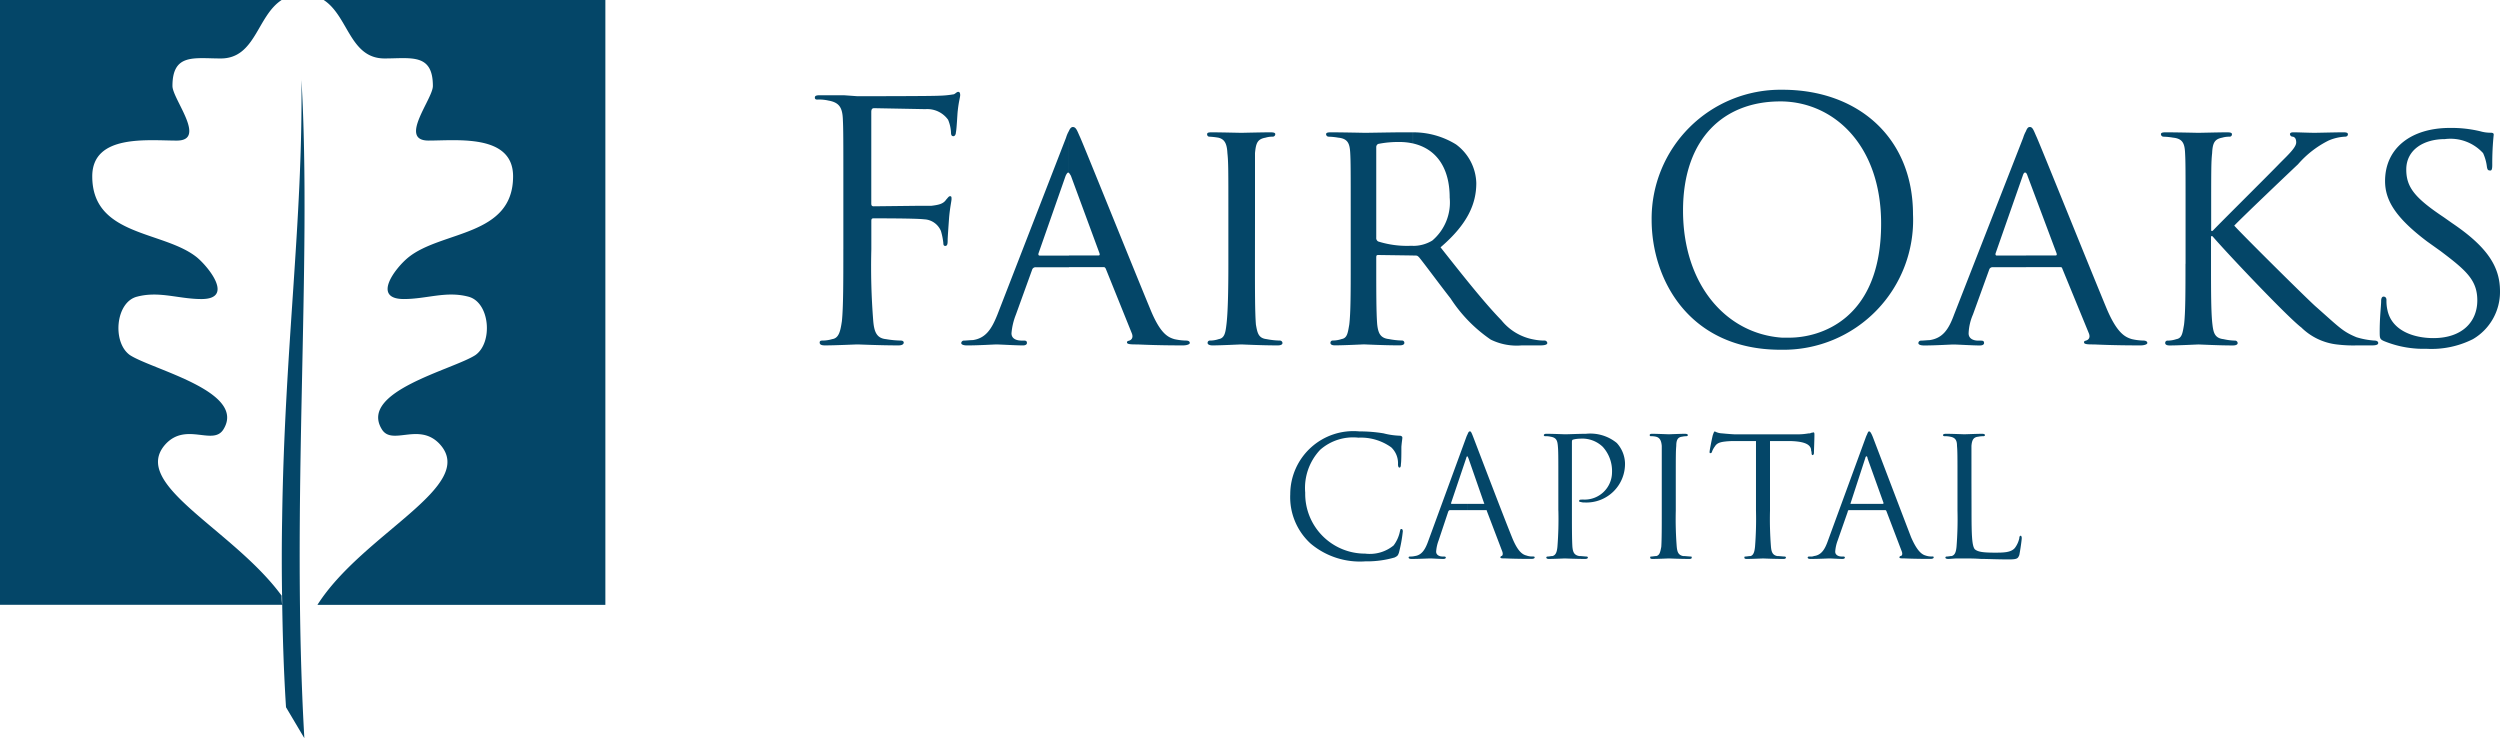
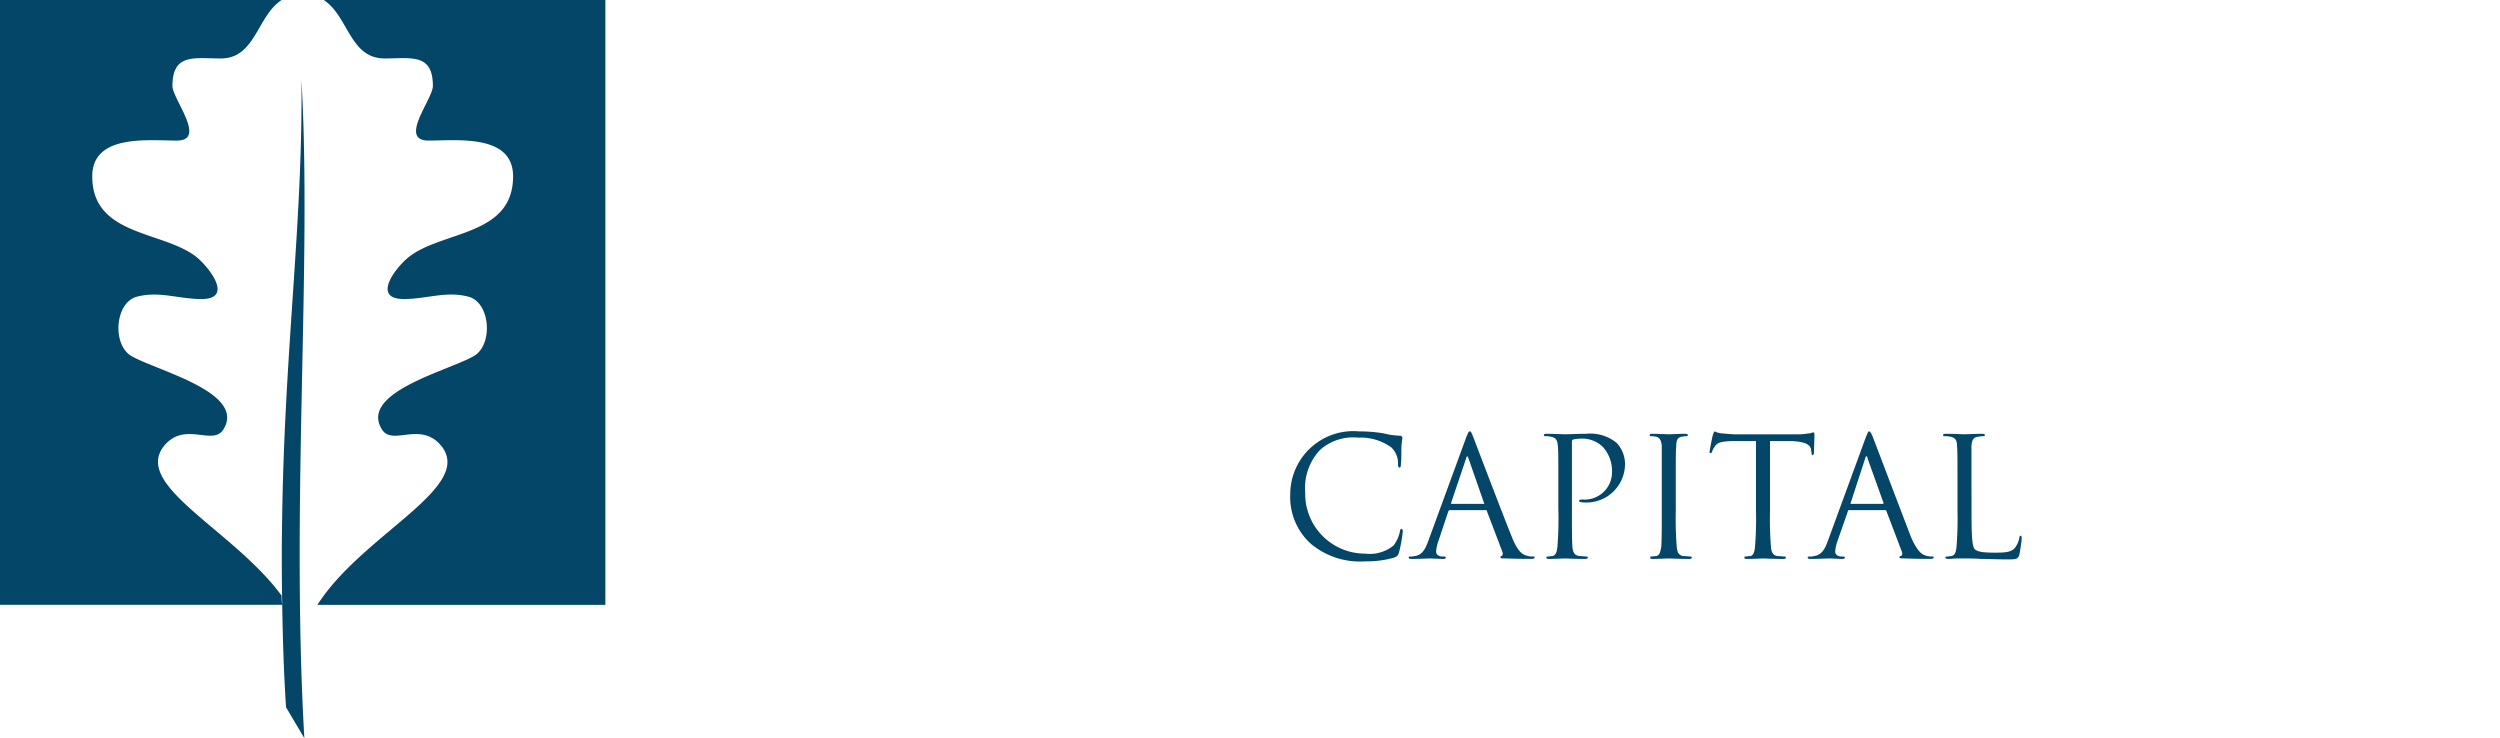
<svg xmlns="http://www.w3.org/2000/svg" id="Layer_1" data-name="Layer 1" width="150" height="44.293" viewBox="0 0 150 44.293">
  <defs>
    <style>.cls-1{fill:#044668;}</style>
  </defs>
  <title>Fair-Oaks-Capital-Logo-150px</title>
-   <path class="cls-1" d="M121.563,16.028v-.7h1.768c.087,0,.087-.058.058-.145l-1.739-4.638a.472.472,0,0,0-.087-.174V7.853c.087-.2.145-.232.232-.232.174,0,.232.232.406.609.319.725,3.13,7.711,4.2,10.291.638,1.507,1.131,1.71,1.507,1.826a3.481,3.481,0,0,0,.7.087c.087,0,.232.029.232.145,0,.087-.2.145-.406.145-.261,0-1.565,0-2.783-.058-.319,0-.608,0-.608-.116,0-.087.029-.087.116-.116.115-.029.289-.145.173-.435l-1.594-3.884c-.029-.087-.058-.087-.145-.087Zm9.566-.2c0,1.623,0,2.957-.087,3.652-.087.493-.116.812-.464.87a1.642,1.642,0,0,1-.522.087.134.134,0,0,0-.144.145c0,.087.086.145.26.145.551,0,1.595-.058,1.74-.058s1.188.058,2.058.058c.2,0,.29-.058.29-.145a.155.155,0,0,0-.145-.145,3.481,3.481,0,0,1-.7-.087c-.522-.058-.609-.377-.667-.87-.087-.7-.087-2.029-.087-3.652V14.172h.087c.841.986,4.522,4.87,5.334,5.479a3.631,3.631,0,0,0,2.116,1.015,7.975,7.975,0,0,0,1.218.058h.9c.29,0,.377-.058.377-.145s-.087-.145-.232-.145a4.784,4.784,0,0,1-1.072-.2c-.841-.348-1.015-.58-2.493-1.884-.725-.667-4.377-4.29-4.841-4.812.377-.406,3.391-3.276,3.826-3.682a5.931,5.931,0,0,1,1.826-1.42A2.823,2.823,0,0,1,140.7,8.2c.116,0,.174-.058.174-.145s-.087-.116-.261-.116c-.435,0-1.594.029-1.71.029-.406,0-.957-.029-1.305-.029-.116,0-.2.029-.2.116a.163.163,0,0,0,.174.145c.116.029.2.116.2.348,0,.29-.464.725-.956,1.217-.638.667-3.769,3.769-4.059,4.088h-.087V12.839c0-2.638,0-3.131.058-3.652.029-.609.145-.841.609-.928a1.464,1.464,0,0,1,.435-.058.137.137,0,0,0,.145-.145c0-.087-.087-.116-.29-.116-.522,0-1.565.029-1.739.029-.087,0-1.16-.029-1.971-.029-.174,0-.261.029-.261.116a.155.155,0,0,0,.145.145,3.93,3.93,0,0,1,.579.058c.58.058.7.348.725.928.029.521.029,1.014.029,3.652v2.986Zm14.465,5.1a5.526,5.526,0,0,0,2.783-.58A3.286,3.286,0,0,0,150,17.477c0-1.449-.725-2.638-2.87-4.087l-.493-.348c-1.739-1.16-2.261-1.8-2.261-2.87,0-1.188,1.044-1.826,2.319-1.826a2.646,2.646,0,0,1,2.29.841,2.773,2.773,0,0,1,.232.84c.029.145.058.2.174.2.116.029.145-.087.145-.348a16.681,16.681,0,0,1,.087-1.8c0-.087-.058-.116-.2-.116a2.163,2.163,0,0,1-.608-.087,7.4,7.4,0,0,0-1.827-.2c-2.29,0-3.884,1.189-3.884,3.189,0,1.159.638,2.2,2.522,3.623l.812.58c1.536,1.16,2.2,1.739,2.2,2.957,0,1.275-.9,2.261-2.638,2.261-1.16,0-2.493-.435-2.754-1.681a2.5,2.5,0,0,1-.058-.609c0-.145-.087-.2-.174-.2s-.145.087-.145.261c0,.29-.087.956-.087,1.8,0,.435,0,.493.261.609A6.238,6.238,0,0,0,145.594,20.927ZM121.563,7.853v2.522c-.087-.058-.145,0-.2.174l-1.623,4.638c-.029.087,0,.145.058.145h1.768v.7h-2.029a.21.21,0,0,0-.174.116l-.986,2.724a3.124,3.124,0,0,0-.26,1.131c0,.319.289.435.579.435h.174c.145,0,.174.058.174.145s-.087.145-.261.145c-.406,0-1.362-.058-1.565-.058-.174,0-1.073.058-1.768.058-.232,0-.348-.058-.348-.145a.155.155,0,0,1,.145-.145c.145,0,.406-.029.521-.029.812-.116,1.16-.667,1.479-1.537l4.145-10.609a1.869,1.869,0,0,1,.174-.406ZM106.924,20.985V20.26h.435c1.8,0,5.508-1.044,5.508-6.841,0-4.725-2.841-7.276-5.943-7.334v-.7h.029c4.493,0,7.827,2.841,7.827,7.479A7.778,7.778,0,0,1,106.924,20.985Zm0-15.6v.7h-.116c-3.333,0-5.826,2.174-5.826,6.551,0,4.435,2.58,7.392,5.942,7.624v.725h-.087c-5.478,0-7.739-4.2-7.739-7.8a7.733,7.733,0,0,1,7.826-7.8ZM84.778,15.332v-.58a2.195,2.195,0,0,0,1.159-.319,3,3,0,0,0,1.044-2.58c0-1.8-.812-2.927-2.2-3.246V7.94a4.867,4.867,0,0,1,2.58.725,2.978,2.978,0,0,1,1.217,2.319c0,1.246-.522,2.464-2.145,3.855,1.42,1.8,2.638,3.334,3.652,4.377a3.232,3.232,0,0,0,1.972,1.16,3.191,3.191,0,0,0,.608.058.163.163,0,0,1,.174.145c0,.087-.116.145-.435.145H91.3a3.525,3.525,0,0,1-1.855-.348,8.757,8.757,0,0,1-2.406-2.464c-.725-.928-1.508-2-1.885-2.464-.086-.087-.115-.116-.231-.116Zm0-7.392v.667a3.669,3.669,0,0,0-.812-.087,6.1,6.1,0,0,0-1.275.116.209.209,0,0,0-.116.2v5.42a.235.235,0,0,0,.116.232,5.75,5.75,0,0,0,1.913.261h.174v.58L82.691,15.3c-.087,0-.116.029-.116.145v.377c0,1.652,0,2.957.058,3.652.058.493.173.812.7.87a4.561,4.561,0,0,0,.783.087.135.135,0,0,1,.145.145c0,.087-.087.145-.29.145-.957,0-2.058-.058-2.145-.058-.029,0-1.189.058-1.739.058-.174,0-.261-.058-.261-.145a.135.135,0,0,1,.145-.145,1.632,1.632,0,0,0,.521-.087c.348-.058.377-.377.464-.87.087-.7.087-2.029.087-3.652V12.839c0-2.638,0-3.131-.029-3.652-.029-.58-.145-.87-.724-.928a3.93,3.93,0,0,0-.58-.058.155.155,0,0,1-.145-.145c0-.087.087-.116.261-.116.811,0,1.971.029,2.087.029.174,0,1.652-.029,2.2-.029Zm-20.64,8.088v-.7h1.769c.087,0,.087-.058.058-.145l-1.711-4.638a1.718,1.718,0,0,0-.116-.174V7.853c.087-.2.174-.232.232-.232.2,0,.261.232.435.609.319.725,3.131,7.711,4.2,10.291.609,1.507,1.073,1.71,1.45,1.826a3.472,3.472,0,0,0,.7.087c.116,0,.232.029.232.145,0,.087-.2.145-.406.145-.26,0-1.507,0-2.724-.058-.348,0-.638,0-.638-.116,0-.087.058-.087.145-.116s.261-.145.145-.435l-1.566-3.884c-.058-.087-.058-.087-.173-.087ZM75.3,12.839V9.187c.058-.609.145-.841.637-.928a1.369,1.369,0,0,1,.435-.058.155.155,0,0,0,.145-.145c0-.087-.087-.116-.29-.116-.551,0-1.681.029-1.739.029-.116,0-1.218-.029-1.8-.029-.2,0-.261.029-.261.116a.137.137,0,0,0,.145.145,4.711,4.711,0,0,1,.522.058c.376.087.521.348.55.928.058.521.058,1.014.058,3.652v2.986c0,1.623-.029,2.957-.116,3.652-.058.493-.116.812-.463.87a1.642,1.642,0,0,1-.522.087.135.135,0,0,0-.145.145c0,.087.116.145.29.145.521,0,1.623-.058,1.739-.058.058,0,1.188.058,2.174.058.2,0,.29-.058.29-.145a.155.155,0,0,0-.145-.145,4.569,4.569,0,0,1-.812-.087c-.492-.058-.55-.377-.637-.87-.058-.7-.058-2.029-.058-3.652ZM50.6,14.955c0,1.913,0,3.508-.087,4.319-.087.58-.174,1.015-.58,1.073a2.054,2.054,0,0,1-.608.087c-.116,0-.145.058-.145.116,0,.116.087.174.319.174.608,0,1.855-.058,1.942-.058.116,0,1.362.058,2.464.058.2,0,.319-.058.319-.174,0-.058-.058-.116-.174-.116a5.791,5.791,0,0,1-.9-.087c-.58-.058-.7-.493-.754-1.073a41.227,41.227,0,0,1-.116-4.319V13.274c0-.145.029-.174.145-.174.348,0,2.522,0,3.015.058a1.144,1.144,0,0,1,1.015.7,3.969,3.969,0,0,1,.145.724c0,.116.029.174.116.174.144,0,.144-.174.144-.377,0-.116.058-.927.087-1.333.058-.638.145-.986.145-1.1s0-.174-.087-.174-.145.116-.232.2c-.173.261-.434.319-.9.377h-.9l-2.551.029c-.116,0-.145-.058-.145-.174V6.723c0-.174.058-.232.174-.232l3.073.058a1.539,1.539,0,0,1,1.362.637,2.271,2.271,0,0,1,.174.754c0,.145.029.232.145.232.087,0,.145-.116.145-.2.058-.261.087-1.13.116-1.333.058-.551.145-.812.145-.928s-.029-.2-.116-.2-.145.087-.261.145a5.834,5.834,0,0,1-.9.087c-.435.029-4.493.029-4.9.029l-.812-.058H49.21c-.232,0-.319.029-.319.145,0,.087.058.116.145.116a2.477,2.477,0,0,1,.666.058c.667.116.841.435.87,1.13.029.638.029,1.189.029,4.291v3.507Zm13.537-7.1v2.522c-.058-.058-.116,0-.2.174l-1.623,4.638c-.029.087,0,.145.058.145h1.768v.7h-2a.219.219,0,0,0-.2.116l-.985,2.724A3.886,3.886,0,0,0,60.689,20c0,.319.29.435.609.435h.145c.144,0,.173.058.173.145s-.087.145-.231.145c-.435,0-1.392-.058-1.595-.058-.174,0-1.043.058-1.768.058-.232,0-.348-.058-.348-.145a.162.162,0,0,1,.174-.145c.116,0,.377-.029.522-.029.782-.116,1.13-.667,1.478-1.537L63.964,8.259A1.869,1.869,0,0,1,64.138,7.853Z" />
  <path class="cls-1" d="M112.026,30.608v-.376h.928c.058,0,.058-.029.058-.058l-.957-2.667c0-.058-.029-.087-.029-.116V26.057c.058-.145.087-.174.116-.174.058,0,.116.058.232.348.145.377,1.71,4.493,2.29,6,.377.869.667,1.043.87,1.1a1.052,1.052,0,0,0,.4.058c.058,0,.087,0,.087.058s-.087.087-.2.087c-.144,0-.869,0-1.565-.029-.174,0-.29,0-.29-.058s.029-.058.058-.087c.087,0,.145-.087.087-.261l-.927-2.435c-.029-.058-.058-.058-.087-.058Zm6.261-1.71V26.753c.029-.348.116-.522.406-.551a1.423,1.423,0,0,1,.319-.029c.029,0,.087-.029.087-.058q0-.087-.174-.087c-.29,0-1.014.029-1.072.029-.029,0-.667-.029-1.1-.029q-.174,0-.174.087c0,.029.058.058.087.058a1.412,1.412,0,0,1,.348.029c.319.058.406.232.406.551.029.319.029.609.029,2.145v1.739a21.257,21.257,0,0,1-.058,2.175c-.029.289-.087.492-.29.55-.087,0-.2.029-.29.029-.058,0-.087.029-.087.058q0,.087.174.087c.145,0,.348-.029.551-.029h.406c.289,0,.608,0,1.014.029.435,0,.928.029,1.652.029.522,0,.551-.058.638-.261.058-.29.145-.9.145-1.014,0-.087-.029-.145-.058-.145-.058,0-.087.058-.087.145a1.5,1.5,0,0,1-.261.58c-.232.289-.7.289-1.217.289-.754,0-1.015-.058-1.189-.2-.174-.2-.2-.84-.2-2.29Zm-6.261-2.841v1.334c-.058-.029-.087,0-.116.116l-.869,2.667c-.029.058,0,.058.028.058h.957v.376h-1.072a.077.077,0,0,0-.087.087l-.609,1.74a2.318,2.318,0,0,0-.145.666c0,.2.2.29.377.29h.116c.058,0,.087.029.087.058,0,.058-.058.087-.145.087-.232,0-.667-.029-.783-.029-.087,0-.638.029-1.1.029v-.145a.366.366,0,0,0,.173-.029c.464-.058.667-.434.841-.927l2.261-6.175a1.414,1.414,0,0,1,.087-.2Zm-3.362.9v.058l.028.116c0,.145.029.174.058.174.058,0,.087-.058.087-.145,0-.116.029-.783.029-1.073,0-.058,0-.145-.058-.145a1.277,1.277,0,0,1-.144.029Zm0-.986v.986c-.058-.261-.319-.464-1.218-.493H106.2v4.174a21.257,21.257,0,0,0,.058,2.175c.029.289.086.492.376.55.145,0,.348.029.435.029.058,0,.087.029.087.058,0,.058-.058.087-.145.087-.551,0-1.188-.029-1.217-.029-.058,0-.7.029-.986.029-.116,0-.145-.029-.145-.087,0-.029,0-.058.058-.058.087,0,.2-.029.319-.029.174-.058.232-.261.261-.55a21.257,21.257,0,0,0,.058-2.175V26.463H103.91c-.638.029-.87.087-1.015.319a1.2,1.2,0,0,0-.174.319c-.029.087-.058.087-.116.087-.029,0-.029-.029-.029-.087,0-.087.174-.957.2-1.015s.058-.2.116-.2a.987.987,0,0,0,.435.116c.29.029.666.058.782.058h3.711a3.633,3.633,0,0,0,.7-.058.217.217,0,0,0,.145-.029Zm0,7.421h-.116c-.058,0-.087.029-.087.058q0,.087.174.087h.029v-.145ZM88.053,30.608v-.376h.957c.058,0,.058-.029.029-.058l-.928-2.667c-.029-.058-.029-.087-.058-.116V26.057c.058-.145.087-.174.145-.174s.087.058.2.348c.145.377,1.71,4.493,2.319,6,.348.869.638,1.043.87,1.1a.992.992,0,0,0,.377.058c.058,0,.116,0,.116.058s-.087.087-.2.087c-.145,0-.87,0-1.566-.029-.174,0-.29,0-.29-.058s.029-.058.058-.087c.058,0,.116-.087.058-.261l-.927-2.435c0-.058-.029-.058-.087-.058Zm5.45.029a21.257,21.257,0,0,1-.058,2.175c-.029.289-.087.492-.29.55-.087,0-.2.029-.29.029-.058,0-.087.029-.087.058,0,.058.058.087.145.087.319,0,.928-.029.957-.029.058,0,.7.029,1.217.029q.174,0,.174-.087c0-.029-.029-.058-.087-.058-.087,0-.29-.029-.435-.029-.318-.058-.376-.261-.405-.55-.029-.435-.029-1.218-.029-2.175V26.579c0-.116,0-.174.058-.2a1.746,1.746,0,0,1,.434-.058,1.77,1.77,0,0,1,1.363.493,2.162,2.162,0,0,1,.551,1.536,1.642,1.642,0,0,1-1.711,1.624c-.2,0-.261,0-.261.087,0,.058.058.058.116.058.029.029.145.029.2.029A2.314,2.314,0,0,0,97.5,27.768a1.884,1.884,0,0,0-.493-1.189,2.505,2.505,0,0,0-1.855-.551c-.464,0-1.014.029-1.246.029-.087,0-.667-.029-1.131-.029-.087,0-.145.029-.145.087,0,.029.029.058.087.058a1.19,1.19,0,0,1,.319.029c.348.058.406.232.435.551s.029.609.029,2.145v1.739Zm7.044-1.739c0-1.536,0-1.826.029-2.145,0-.348.087-.522.348-.551a1.122,1.122,0,0,1,.261-.029c.029,0,.087-.029.087-.058q0-.087-.174-.087c-.29,0-.928.029-.957.029-.058,0-.7-.029-1.014-.029-.116,0-.145.029-.145.087a.062.062,0,0,0,.058.058,1.293,1.293,0,0,1,.318.029c.232.058.319.232.348.551v3.884c0,.957,0,1.74-.029,2.175-.058.289-.087.492-.29.55-.087,0-.231.029-.318.029-.058,0-.058.029-.058.058,0,.058.029.087.145.087.289,0,.927-.029.985-.029.029,0,.667.029,1.218.029.116,0,.145-.029.145-.087,0-.029,0-.058-.058-.058-.116,0-.319-.029-.464-.029-.29-.058-.348-.261-.377-.55a21.257,21.257,0,0,1-.058-2.175ZM81.908,33.681a5.937,5.937,0,0,0,1.768-.232c.174-.087.2-.116.261-.29a8.706,8.706,0,0,0,.232-1.275c0-.087-.029-.145-.087-.145s-.058.029-.087.145a2.1,2.1,0,0,1-.377.841,2.248,2.248,0,0,1-1.71.492,3.587,3.587,0,0,1-3.595-3.652,3.336,3.336,0,0,1,.9-2.58,2.984,2.984,0,0,1,2.29-.725,3.123,3.123,0,0,1,1.971.58,1.309,1.309,0,0,1,.406,1.015c0,.116.029.2.087.2s.087-.058.087-.2c.029-.174.029-.7.029-1.044.029-.348.058-.464.058-.551,0-.058-.029-.087-.116-.116A4.5,4.5,0,0,1,83.009,26a8.815,8.815,0,0,0-1.449-.116,3.789,3.789,0,0,0-4.145,3.769,3.773,3.773,0,0,0,1.217,2.957,4.592,4.592,0,0,0,3.276,1.072Zm6.145-7.624v1.334c-.029-.029-.058,0-.087.116l-.9,2.667c0,.058,0,.058.029.058h.956v.376H87.01c-.058,0-.087.029-.116.087l-.58,1.74a2.318,2.318,0,0,0-.145.666c0,.2.2.29.377.29h.087c.087,0,.116.029.116.058,0,.058-.058.087-.145.087-.261,0-.667-.029-.783-.029s-.667.029-1.13.029q-.174,0-.174-.087c0-.029.029-.058.087-.058a1.088,1.088,0,0,0,.29-.029c.434-.058.637-.434.811-.927l2.261-6.175A1.414,1.414,0,0,1,88.053,26.057Z" />
  <path class="cls-1" d="M18.088,4.783c.087,8.58-1.014,16.088-1.159,26.321V36c.029,2.029.087,4.174.232,6.435l1.1,1.855c-.811-14.146.464-28.437-.174-39.51Zm-1.159,31.51v0ZM19.422,0h16.9V36.293H19.045C21.77,32,28.7,29.162,26.379,26.64c-1.247-1.334-2.87.145-3.479-.9-1.362-2.261,4.29-3.565,5.624-4.435,1.072-.754.87-3.189-.435-3.508-1.333-.347-2.493.145-3.855.145-1.942,0-.522-1.855.261-2.493,2-1.623,6.29-1.246,6.29-4.869,0-2.551-3.363-2.146-5.073-2.146-1.826,0,.261-2.493.261-3.275,0-1.971-1.3-1.652-2.9-1.652C20.987,3.508,20.9.957,19.422,0ZM16.929,31.1c-.029,1.565-.029,3.188,0,4.9V31.1Zm0,5.16v.029H0V0H16.9c-1.479.957-1.565,3.508-3.653,3.508-1.594,0-2.9-.319-2.9,1.652,0,.782,2.087,3.275.261,3.275-1.711,0-5.073-.405-5.073,2.146,0,3.623,4.29,3.246,6.29,4.869.754.638,2.2,2.493.261,2.493-1.363,0-2.522-.492-3.855-.145-1.305.319-1.508,2.754-.435,3.508,1.333.87,6.986,2.174,5.623,4.435-.608,1.044-2.232-.435-3.478.9-2.2,2.406,4.029,5.1,6.957,9.1a3.152,3.152,0,0,0,.029.522Z" />
</svg>